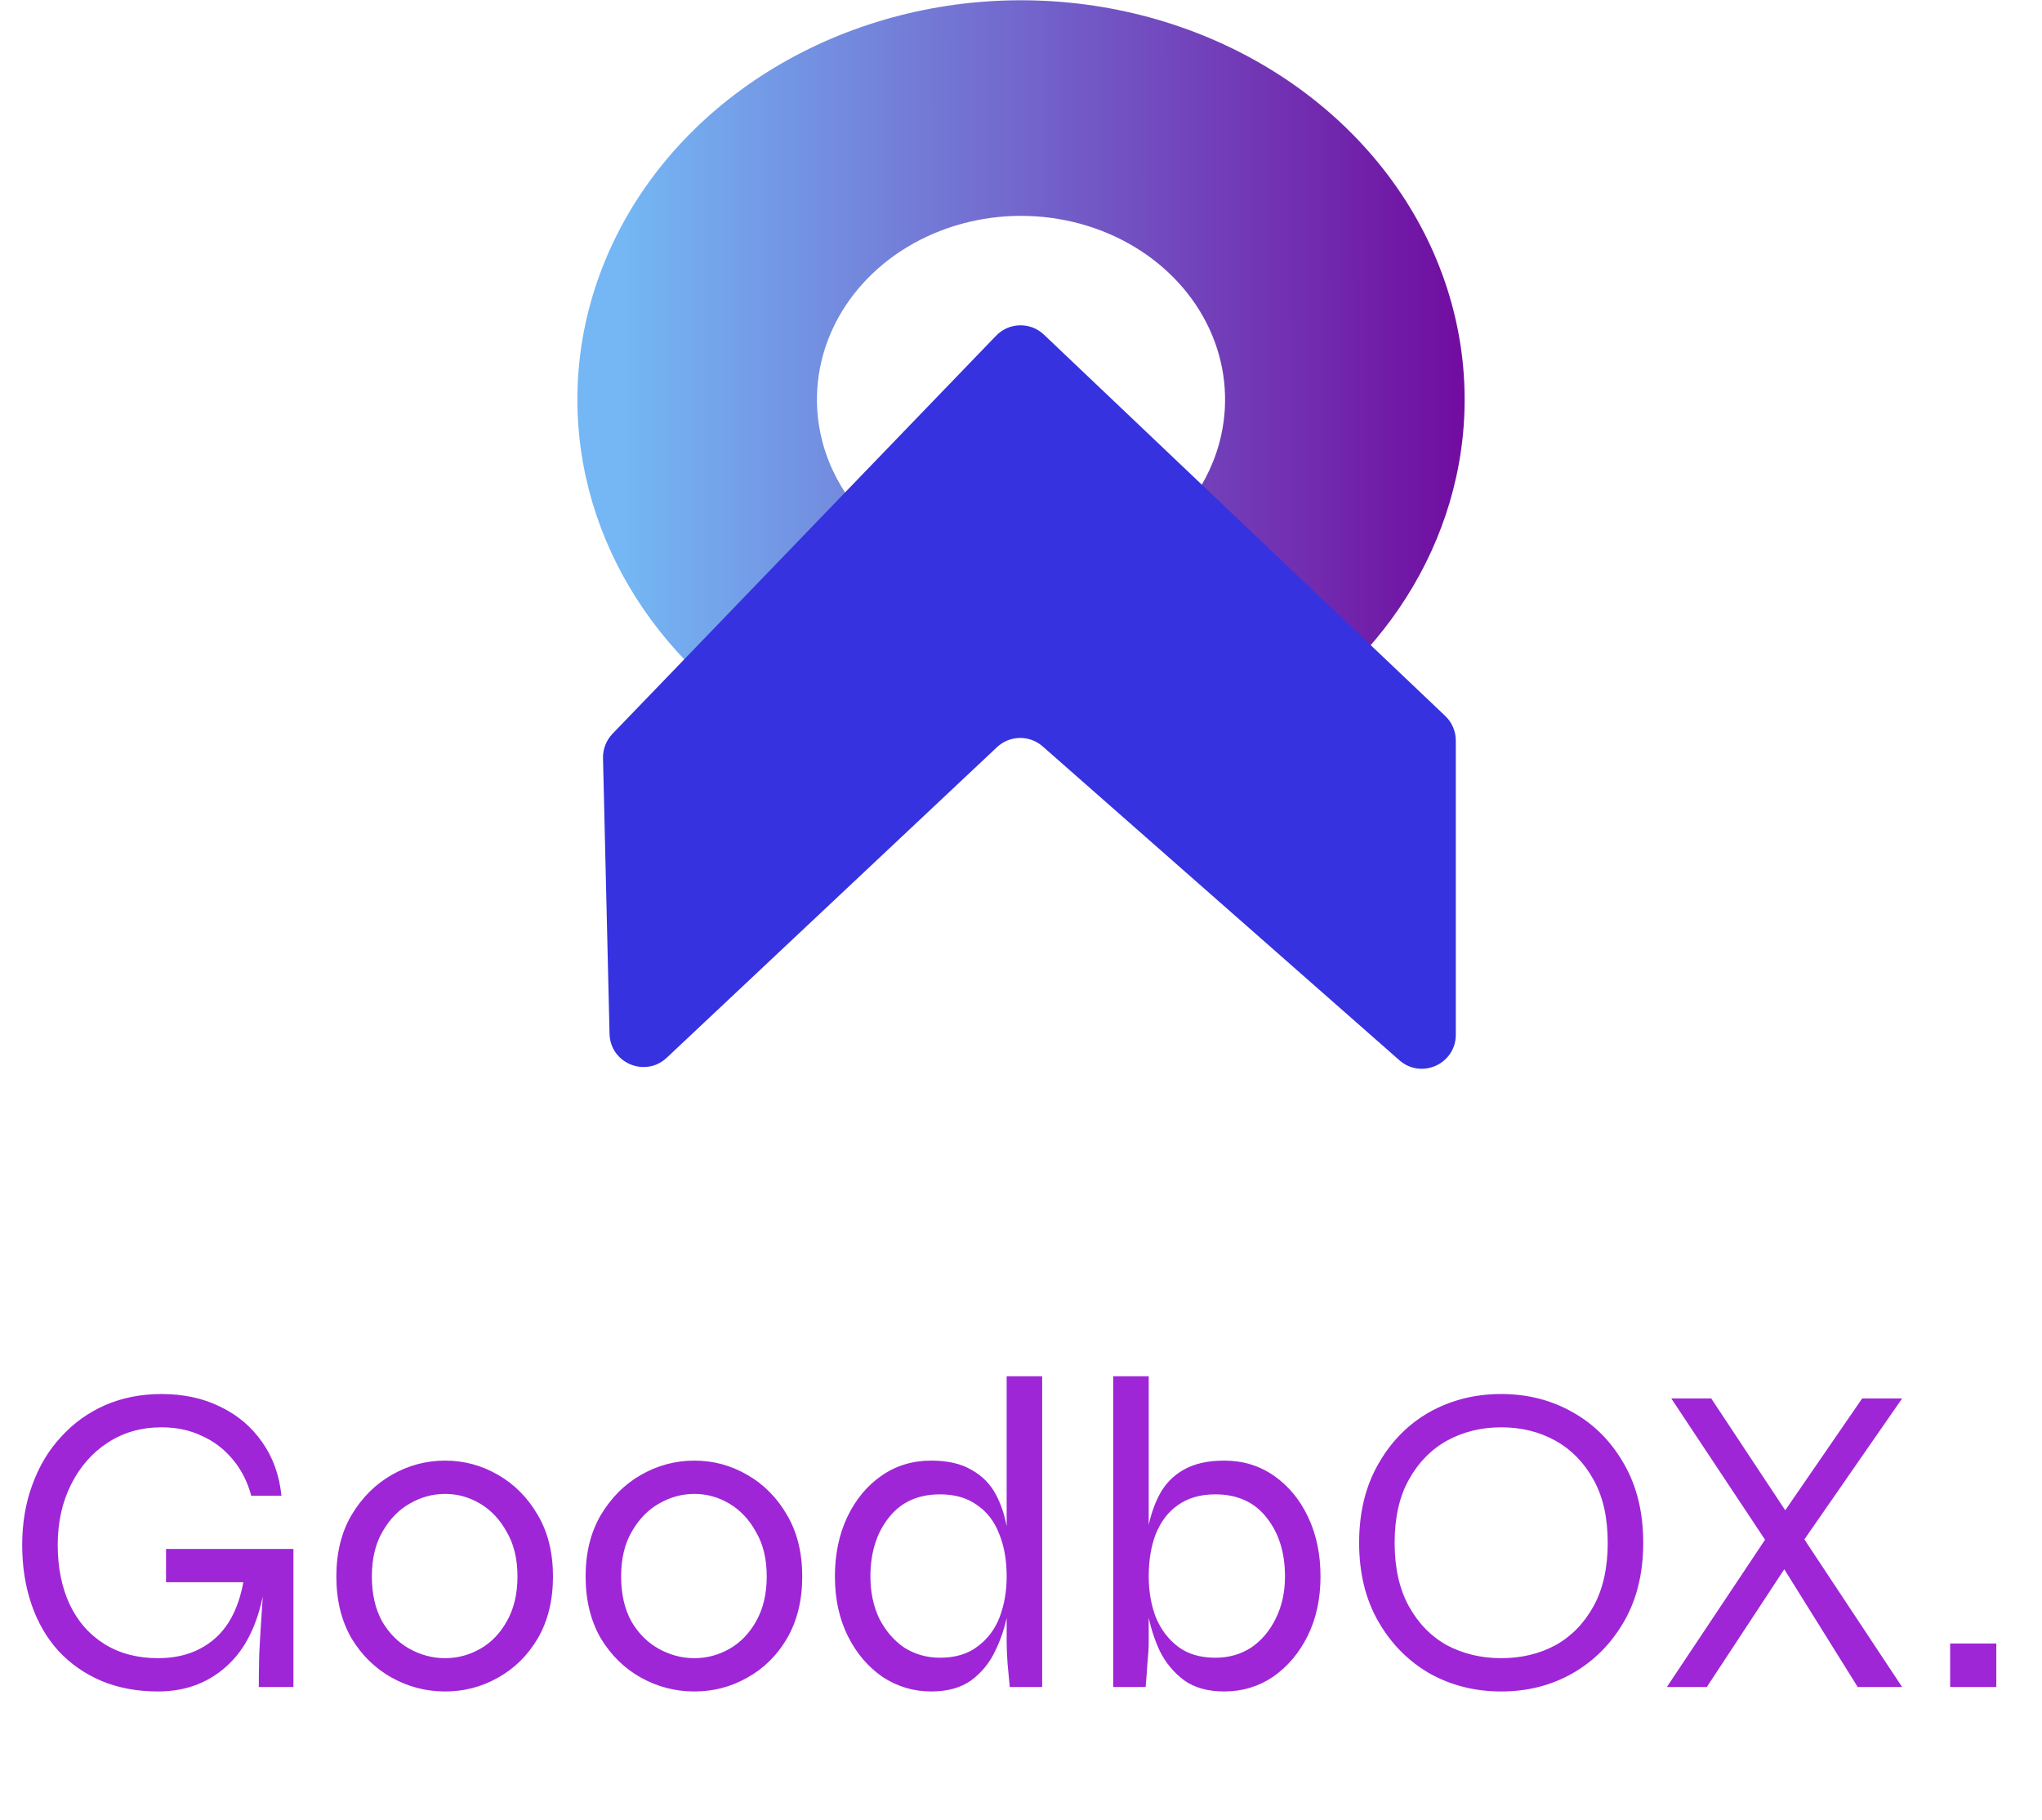
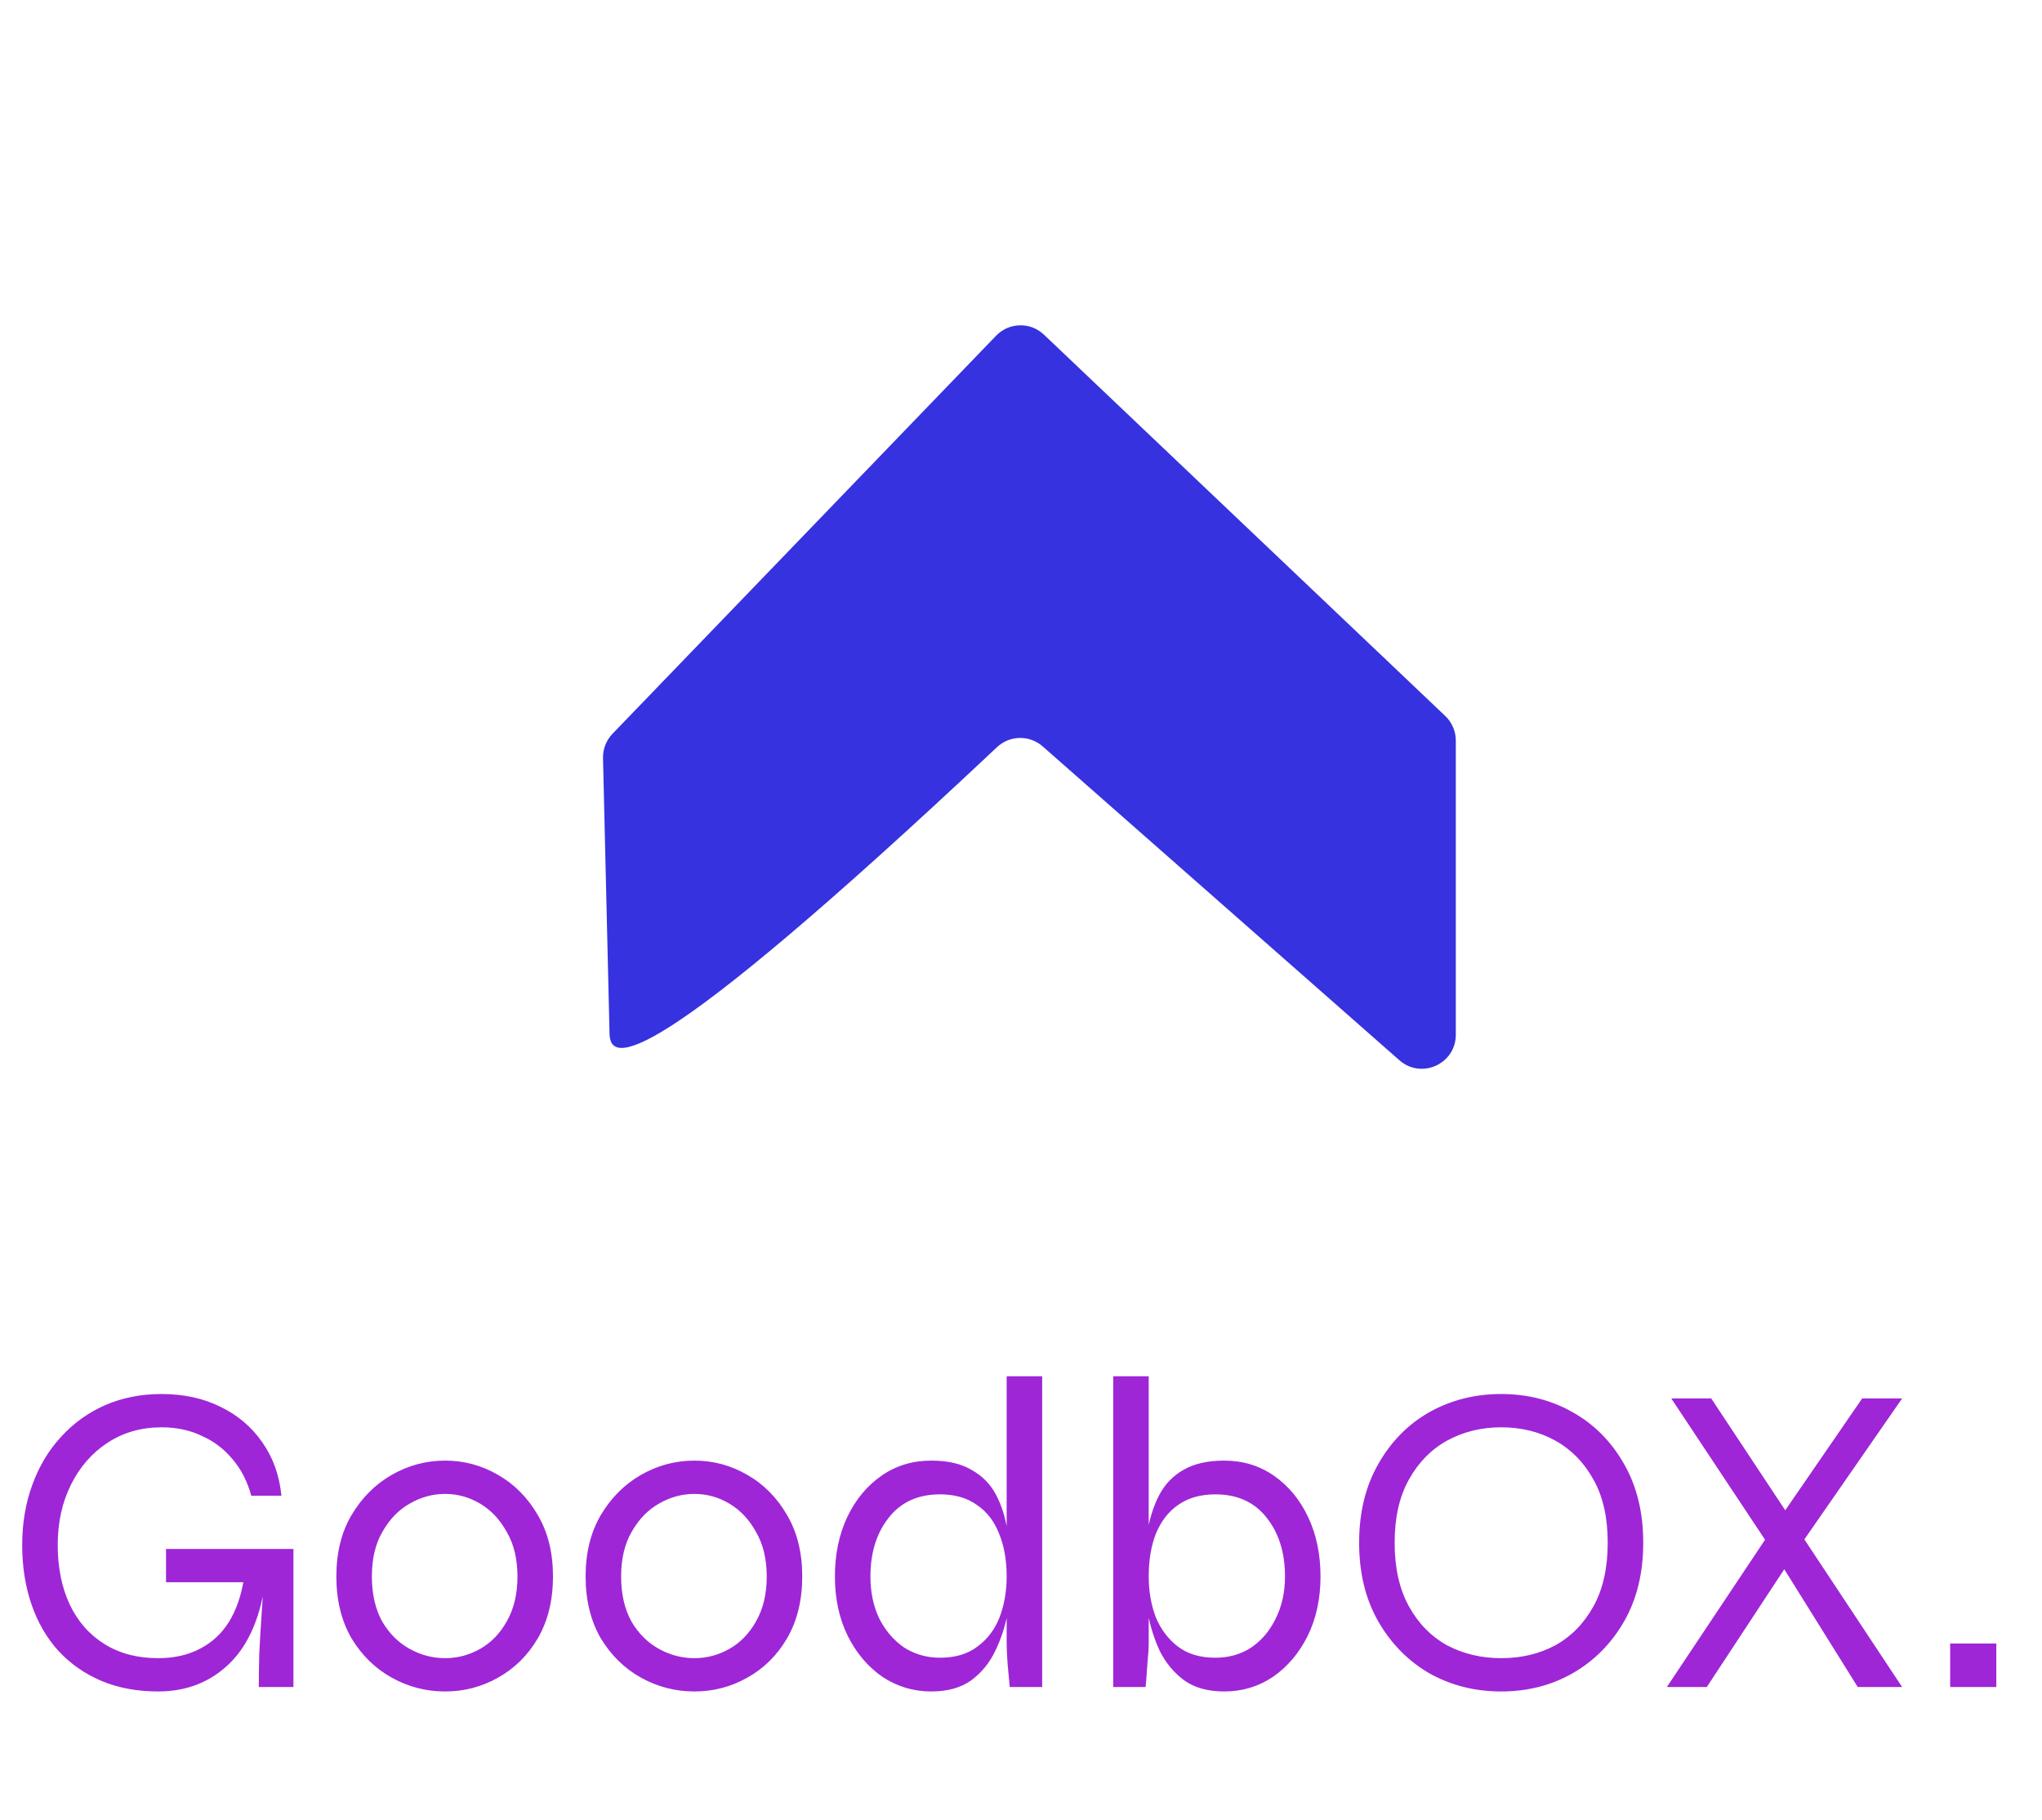
<svg xmlns="http://www.w3.org/2000/svg" width="46" height="41" viewBox="0 0 46 41" fill="none">
-   <path d="M29.559 14.893C29.851 15.155 30.295 15.157 30.566 14.874C31.693 13.699 32.466 12.278 32.803 10.747C33.188 9.003 32.988 7.195 32.231 5.552C31.473 3.909 30.191 2.505 28.547 1.518C26.903 0.531 24.97 0.005 22.994 0.006C21.017 0.007 19.086 0.536 17.443 1.525C15.8 2.514 14.52 3.919 13.765 5.563C13.01 7.207 12.813 9.015 13.2 10.759C13.54 12.289 14.315 13.709 15.444 14.883C15.715 15.166 16.16 15.163 16.451 14.901L19.12 12.495C19.458 12.191 19.451 11.664 19.18 11.299C18.846 10.85 18.611 10.344 18.492 9.809C18.314 9.006 18.405 8.174 18.752 7.418C19.1 6.662 19.688 6.016 20.444 5.561C21.2 5.106 22.088 4.863 22.997 4.862C23.907 4.862 24.796 5.104 25.552 5.558C26.308 6.012 26.898 6.658 27.246 7.413C27.595 8.169 27.686 9.001 27.51 9.803C27.392 10.338 27.158 10.845 26.825 11.294C26.554 11.659 26.548 12.187 26.886 12.491L29.559 14.893Z" fill="url(#paint0_linear_335_97)" />
-   <path d="M32.795 23.307C32.795 23.966 32.018 24.317 31.524 23.882L23.489 16.813C23.192 16.552 22.746 16.56 22.459 16.83L15.02 23.825C14.538 24.279 13.746 23.948 13.731 23.286L13.584 17.078C13.579 16.873 13.657 16.675 13.798 16.528L22.439 7.562C22.73 7.259 23.212 7.248 23.517 7.538L32.557 16.127C32.709 16.271 32.795 16.472 32.795 16.682V23.307Z" fill="#3632DF" />
+   <path d="M32.795 23.307C32.795 23.966 32.018 24.317 31.524 23.882L23.489 16.813C23.192 16.552 22.746 16.56 22.459 16.83C14.538 24.279 13.746 23.948 13.731 23.286L13.584 17.078C13.579 16.873 13.657 16.675 13.798 16.528L22.439 7.562C22.73 7.259 23.212 7.248 23.517 7.538L32.557 16.127C32.709 16.271 32.795 16.472 32.795 16.682V23.307Z" fill="#3632DF" />
  <path d="M3.56 38.1C3.087 38.1 2.66 38.02 2.28 37.86C1.907 37.7 1.587 37.477 1.32 37.19C1.053 36.897 0.85 36.547 0.71 36.14C0.57 35.733 0.5 35.287 0.5 34.8C0.5 34.307 0.577 33.853 0.73 33.44C0.883 33.02 1.1 32.66 1.38 32.36C1.66 32.053 1.99 31.817 2.37 31.65C2.757 31.483 3.18 31.4 3.64 31.4C4.14 31.4 4.583 31.497 4.97 31.69C5.357 31.877 5.67 32.143 5.91 32.49C6.15 32.83 6.293 33.23 6.34 33.69H5.66C5.573 33.37 5.433 33.097 5.24 32.87C5.047 32.637 4.813 32.46 4.54 32.34C4.273 32.213 3.973 32.15 3.64 32.15C3.18 32.15 2.773 32.267 2.42 32.5C2.073 32.727 1.8 33.04 1.6 33.44C1.4 33.84 1.3 34.293 1.3 34.8C1.3 35.307 1.39 35.753 1.57 36.14C1.75 36.52 2.01 36.817 2.35 37.03C2.69 37.243 3.093 37.35 3.56 37.35C3.92 37.35 4.233 37.28 4.5 37.14C4.773 37 4.993 36.797 5.16 36.53C5.327 36.257 5.44 35.923 5.5 35.53H5.99C5.883 36.39 5.613 37.033 5.18 37.46C4.747 37.887 4.207 38.1 3.56 38.1ZM5.83 38C5.83 37.78 5.833 37.533 5.84 37.26C5.853 36.98 5.87 36.697 5.89 36.41C5.91 36.123 5.927 35.867 5.94 35.64H3.74V34.89H6.61V38H5.83ZM10.027 38.1C9.6 38.1 9.2 37.997 8.827 37.79C8.454 37.583 8.15 37.287 7.917 36.9C7.69 36.507 7.577 36.043 7.577 35.51C7.577 34.977 7.69 34.517 7.917 34.13C8.15 33.737 8.454 33.433 8.827 33.22C9.2 33.007 9.6 32.9 10.027 32.9C10.454 32.9 10.85 33.007 11.217 33.22C11.59 33.433 11.89 33.737 12.117 34.13C12.344 34.517 12.457 34.977 12.457 35.51C12.457 36.043 12.344 36.507 12.117 36.9C11.89 37.287 11.59 37.583 11.217 37.79C10.85 37.997 10.454 38.1 10.027 38.1ZM10.027 37.35C10.307 37.35 10.57 37.28 10.817 37.14C11.064 37 11.264 36.793 11.417 36.52C11.577 36.24 11.657 35.903 11.657 35.51C11.657 35.117 11.577 34.783 11.417 34.51C11.264 34.23 11.064 34.017 10.817 33.87C10.57 33.723 10.307 33.65 10.027 33.65C9.747 33.65 9.48 33.723 9.227 33.87C8.98 34.01 8.777 34.22 8.617 34.5C8.457 34.773 8.377 35.11 8.377 35.51C8.377 35.903 8.454 36.24 8.607 36.52C8.767 36.793 8.974 37 9.227 37.14C9.48 37.28 9.747 37.35 10.027 37.35ZM15.642 38.1C15.216 38.1 14.816 37.997 14.442 37.79C14.069 37.583 13.766 37.287 13.532 36.9C13.306 36.507 13.192 36.043 13.192 35.51C13.192 34.977 13.306 34.517 13.532 34.13C13.766 33.737 14.069 33.433 14.442 33.22C14.816 33.007 15.216 32.9 15.642 32.9C16.069 32.9 16.466 33.007 16.832 33.22C17.206 33.433 17.506 33.737 17.732 34.13C17.959 34.517 18.072 34.977 18.072 35.51C18.072 36.043 17.959 36.507 17.732 36.9C17.506 37.287 17.206 37.583 16.832 37.79C16.466 37.997 16.069 38.1 15.642 38.1ZM15.642 37.35C15.922 37.35 16.186 37.28 16.432 37.14C16.679 37 16.879 36.793 17.032 36.52C17.192 36.24 17.272 35.903 17.272 35.51C17.272 35.117 17.192 34.783 17.032 34.51C16.879 34.23 16.679 34.017 16.432 33.87C16.186 33.723 15.922 33.65 15.642 33.65C15.362 33.65 15.096 33.723 14.842 33.87C14.596 34.01 14.392 34.22 14.232 34.5C14.072 34.773 13.992 35.11 13.992 35.51C13.992 35.903 14.069 36.24 14.222 36.52C14.382 36.793 14.589 37 14.842 37.14C15.096 37.28 15.362 37.35 15.642 37.35ZM20.977 38.1C20.578 38.1 20.211 37.99 19.878 37.77C19.551 37.543 19.291 37.237 19.098 36.85C18.904 36.457 18.808 36.01 18.808 35.51C18.808 35.01 18.901 34.563 19.087 34.17C19.274 33.777 19.531 33.467 19.858 33.24C20.184 33.013 20.558 32.9 20.977 32.9C21.351 32.9 21.654 32.97 21.887 33.11C22.128 33.243 22.311 33.43 22.438 33.67C22.564 33.91 22.651 34.187 22.698 34.5C22.751 34.813 22.777 35.15 22.777 35.51C22.777 35.763 22.751 36.04 22.698 36.34C22.644 36.633 22.551 36.917 22.418 37.19C22.291 37.457 22.111 37.677 21.878 37.85C21.644 38.017 21.344 38.1 20.977 38.1ZM21.177 37.34C21.517 37.34 21.797 37.257 22.017 37.09C22.244 36.923 22.411 36.703 22.517 36.43C22.624 36.15 22.677 35.843 22.677 35.51C22.677 35.143 22.621 34.823 22.508 34.55C22.401 34.27 22.234 34.053 22.008 33.9C21.788 33.74 21.511 33.66 21.177 33.66C20.677 33.66 20.291 33.837 20.017 34.19C19.744 34.537 19.608 34.977 19.608 35.51C19.608 35.863 19.674 36.18 19.808 36.46C19.948 36.733 20.134 36.95 20.367 37.11C20.608 37.263 20.878 37.34 21.177 37.34ZM22.677 31H23.477V38H22.747C22.734 37.853 22.718 37.68 22.698 37.48C22.684 37.28 22.677 37.12 22.677 37V31ZM27.577 38.1C27.211 38.1 26.911 38.017 26.677 37.85C26.444 37.677 26.261 37.457 26.127 37.19C26.001 36.917 25.911 36.633 25.857 36.34C25.804 36.04 25.777 35.763 25.777 35.51C25.777 35.15 25.801 34.813 25.847 34.5C25.901 34.187 25.991 33.91 26.117 33.67C26.244 33.43 26.424 33.243 26.657 33.11C26.897 32.97 27.204 32.9 27.577 32.9C27.997 32.9 28.371 33.013 28.697 33.24C29.024 33.467 29.281 33.777 29.467 34.17C29.654 34.563 29.747 35.01 29.747 35.51C29.747 36.01 29.651 36.457 29.457 36.85C29.264 37.237 29.004 37.543 28.677 37.77C28.351 37.99 27.984 38.1 27.577 38.1ZM27.377 37.34C27.684 37.34 27.954 37.263 28.187 37.11C28.421 36.95 28.604 36.733 28.737 36.46C28.877 36.18 28.947 35.863 28.947 35.51C28.947 34.977 28.811 34.537 28.537 34.19C28.264 33.837 27.877 33.66 27.377 33.66C27.044 33.66 26.764 33.74 26.537 33.9C26.317 34.053 26.151 34.27 26.037 34.55C25.931 34.823 25.877 35.143 25.877 35.51C25.877 35.843 25.931 36.15 26.037 36.43C26.151 36.703 26.317 36.923 26.537 37.09C26.757 37.257 27.037 37.34 27.377 37.34ZM25.877 31V37C25.877 37.12 25.867 37.28 25.847 37.48C25.834 37.68 25.821 37.853 25.807 38H25.077V31H25.877ZM33.817 38.1C33.224 38.1 32.684 37.963 32.197 37.69C31.717 37.41 31.334 37.02 31.047 36.52C30.761 36.02 30.617 35.43 30.617 34.75C30.617 34.07 30.761 33.48 31.047 32.98C31.334 32.473 31.717 32.083 32.197 31.81C32.684 31.537 33.224 31.4 33.817 31.4C34.41 31.4 34.947 31.537 35.427 31.81C35.914 32.083 36.3 32.473 36.587 32.98C36.874 33.48 37.017 34.07 37.017 34.75C37.017 35.43 36.874 36.02 36.587 36.52C36.3 37.02 35.914 37.41 35.427 37.69C34.947 37.963 34.41 38.1 33.817 38.1ZM33.817 37.35C34.27 37.35 34.677 37.253 35.037 37.06C35.397 36.86 35.684 36.567 35.897 36.18C36.111 35.793 36.217 35.317 36.217 34.75C36.217 34.183 36.111 33.71 35.897 33.33C35.684 32.943 35.397 32.65 35.037 32.45C34.677 32.25 34.27 32.15 33.817 32.15C33.37 32.15 32.964 32.25 32.597 32.45C32.237 32.65 31.951 32.943 31.737 33.33C31.524 33.71 31.417 34.183 31.417 34.75C31.417 35.317 31.524 35.793 31.737 36.18C31.951 36.567 32.237 36.86 32.597 37.06C32.964 37.253 33.37 37.35 33.817 37.35ZM41.949 31.5H42.849L40.449 34.96L40.429 34.99L38.449 38H37.549L39.989 34.34L40.009 34.32L41.949 31.5ZM38.549 31.5L40.409 34.31L40.419 34.33L42.849 38H41.849L39.959 34.97L39.939 34.95L37.649 31.5H38.549ZM44.971 37.02V38H43.931V37.02H44.971Z" fill="#9E26D7" />
  <defs>
    <linearGradient id="paint0_linear_335_97" x1="32.994" y1="8.993" x2="13.007" y2="9.008" gradientUnits="userSpaceOnUse">
      <stop stop-color="#710CA0" />
      <stop offset="0.948" stop-color="#74B7F4" />
    </linearGradient>
  </defs>
</svg>